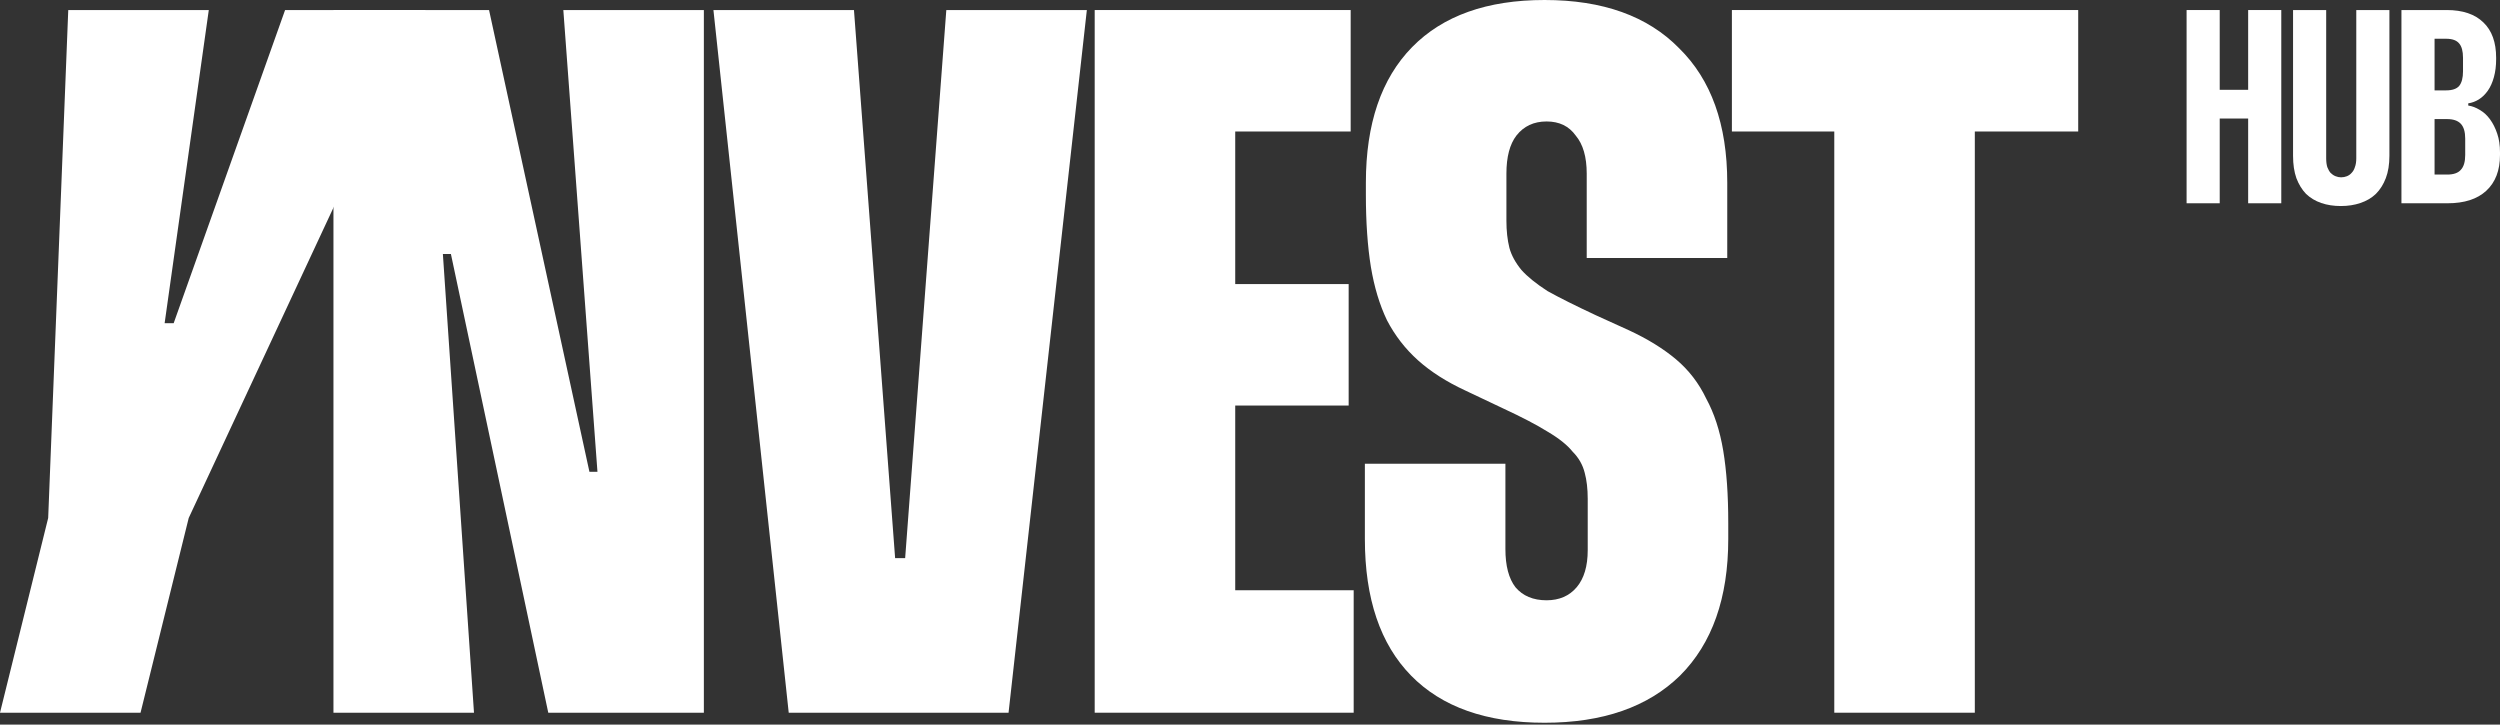
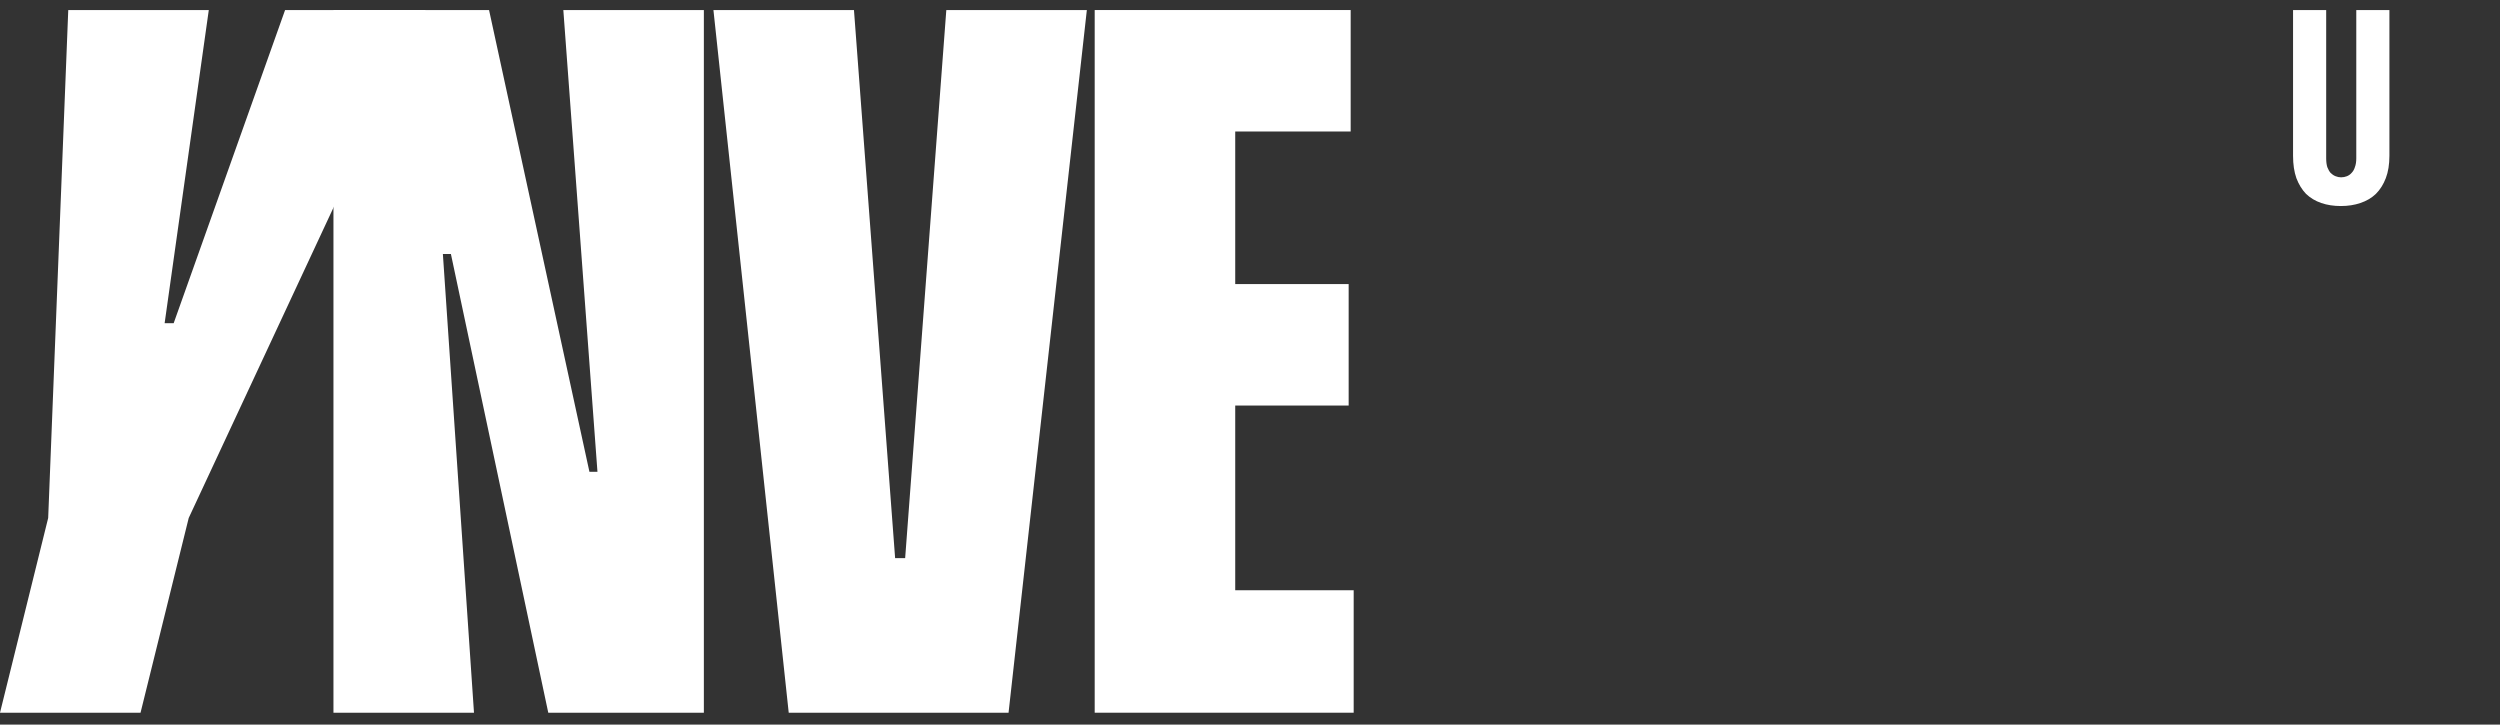
<svg xmlns="http://www.w3.org/2000/svg" width="1249" height="362" viewBox="0 0 1249 362" fill="none">
  <rect x="0" y="0" width="1249" height="362" fill="#333333" stroke="none" />
-   <path d="M1123.18 5.016H1139.73V101.556H1123.18V59.216H1108.97V101.556H1092.42V5.016H1108.97V44.873H1123.18V5.016Z" fill="white" />
  <path d="M1145.61 5.016H1162.16V79.076C1162.16 80.823 1162.35 82.294 1162.72 83.489C1163.18 84.684 1163.73 85.65 1164.37 86.385C1165.11 87.121 1165.93 87.672 1166.85 88.04C1167.77 88.408 1168.69 88.592 1169.61 88.592C1170.62 88.592 1171.59 88.408 1172.51 88.04C1173.43 87.672 1174.21 87.121 1174.85 86.385C1175.59 85.65 1176.14 84.684 1176.51 83.489C1176.97 82.294 1177.2 80.823 1177.2 79.076V5.016H1193.75V77.834C1193.75 82.156 1193.15 85.879 1191.95 89.005C1190.76 92.131 1189.1 94.752 1186.99 96.867C1184.87 98.889 1182.3 100.406 1179.27 101.418C1176.32 102.429 1173.06 102.935 1169.47 102.935C1165.89 102.935 1162.62 102.429 1159.68 101.418C1156.74 100.406 1154.21 98.889 1152.1 96.867C1150.07 94.752 1148.46 92.131 1147.27 89.005C1146.17 85.879 1145.61 82.156 1145.61 77.834V5.016Z" fill="white" />
-   <path d="M1199.76 5.016H1222.38C1230.38 5.016 1236.49 7.084 1240.72 11.222C1244.95 15.267 1247.07 21.152 1247.07 28.875V29.564C1247.07 32.874 1246.7 35.862 1245.96 38.529C1245.23 41.195 1244.22 43.448 1242.93 45.287C1241.64 47.125 1240.13 48.596 1238.38 49.7C1236.72 50.711 1234.98 51.355 1233.14 51.631V52.734C1235.07 53.01 1237 53.745 1238.93 54.941C1240.86 56.044 1242.56 57.607 1244.03 59.63C1245.5 61.652 1246.7 64.043 1247.62 66.801C1248.54 69.468 1249 72.594 1249 76.179V77.421C1249 85.144 1246.7 91.12 1242.1 95.349C1237.6 99.487 1231.16 101.556 1222.79 101.556H1199.76V5.016ZM1216.31 19.359V45.149H1222.11C1225.14 45.149 1227.3 44.413 1228.59 42.942C1229.87 41.379 1230.52 38.943 1230.52 35.633V28.875C1230.52 25.565 1229.87 23.174 1228.59 21.703C1227.3 20.14 1225.14 19.359 1222.11 19.359H1216.31ZM1216.31 59.492V87.213H1222.66C1225.78 87.213 1228.04 86.431 1229.41 84.868C1230.89 83.305 1231.62 80.823 1231.62 77.421V69.284C1231.62 65.882 1230.89 63.399 1229.41 61.836C1227.94 60.273 1225.65 59.492 1222.52 59.492H1216.31Z" fill="white" />
  <path d="M34.102 5.016H104.313L82.247 161.486H86.761L142.428 5.016H212.639L94.283 258.778L70.211 356.07H0L24.072 258.778L34.102 5.016Z" fill="white" />
  <path d="M281.439 5.016H351.65V356.07H273.916L225.27 126.882H221.258L236.805 356.07H166.594V5.016H244.328L294.478 235.709H298.49L281.439 5.016Z" fill="white" />
  <path d="M356.43 5.015H426.641L447.202 278.838H452.217L472.779 5.015H542.99L503.873 356.069H394.043L356.43 5.015Z" fill="white" />
  <path d="M674.792 65.697H617.119V141.926H673.789V202.609H617.119V294.886H676.297V356.069H546.908V5.015H674.792V65.697Z" fill="white" />
-   <path d="M862.935 128.887H792.724V86.761C792.724 78.402 790.886 72.05 787.208 67.703C783.865 63.023 779.017 60.682 772.664 60.682C766.312 60.682 761.297 63.023 757.619 67.703C754.276 72.05 752.604 78.402 752.604 86.761V110.331C752.604 115.346 753.105 119.86 754.108 123.872C755.111 127.55 757.118 131.227 760.127 134.905C763.136 138.249 767.482 141.759 773.166 145.437C779.184 148.78 787.208 152.792 797.238 157.473L813.788 164.996C823.149 169.342 831.006 174.19 837.359 179.539C843.711 184.889 848.726 191.408 852.404 199.098C856.416 206.453 859.258 215.146 860.929 225.176C862.601 235.206 863.437 247.243 863.437 261.285V269.309C863.437 298.731 855.413 321.466 839.365 337.514C823.316 353.228 800.749 361.085 771.661 361.085C742.574 361.085 720.34 353.228 704.961 337.514C689.581 321.8 681.892 299.065 681.892 269.309V231.696H752.102V274.324C752.102 282.682 753.774 289.035 757.118 293.381C760.795 297.728 765.977 299.901 772.664 299.901C779.017 299.901 784.032 297.728 787.709 293.381C791.387 289.035 793.226 282.85 793.226 274.825V249.249C793.226 244.234 792.724 239.887 791.721 236.209C790.718 232.197 788.712 228.687 785.703 225.678C783.029 222.334 778.849 218.991 773.166 215.648C767.816 212.304 760.461 208.459 751.099 204.113L732.042 195.086C722.681 190.74 714.824 185.724 708.471 180.041C702.119 174.357 696.937 167.67 692.925 159.981C689.247 152.291 686.572 143.431 684.901 133.401C683.229 123.036 682.393 111 682.393 97.292V91.274C682.393 61.852 690.083 39.285 705.462 23.571C720.842 7.857 742.908 0 771.661 0C800.749 0 823.149 8.024 838.863 24.072C854.911 39.786 862.935 62.187 862.935 91.274V128.887Z" fill="white" />
-   <path d="M1038.27 5.015V65.697H986.619V356.069H916.408V65.697H865.255V5.015H1038.27Z" fill="white" />
</svg>